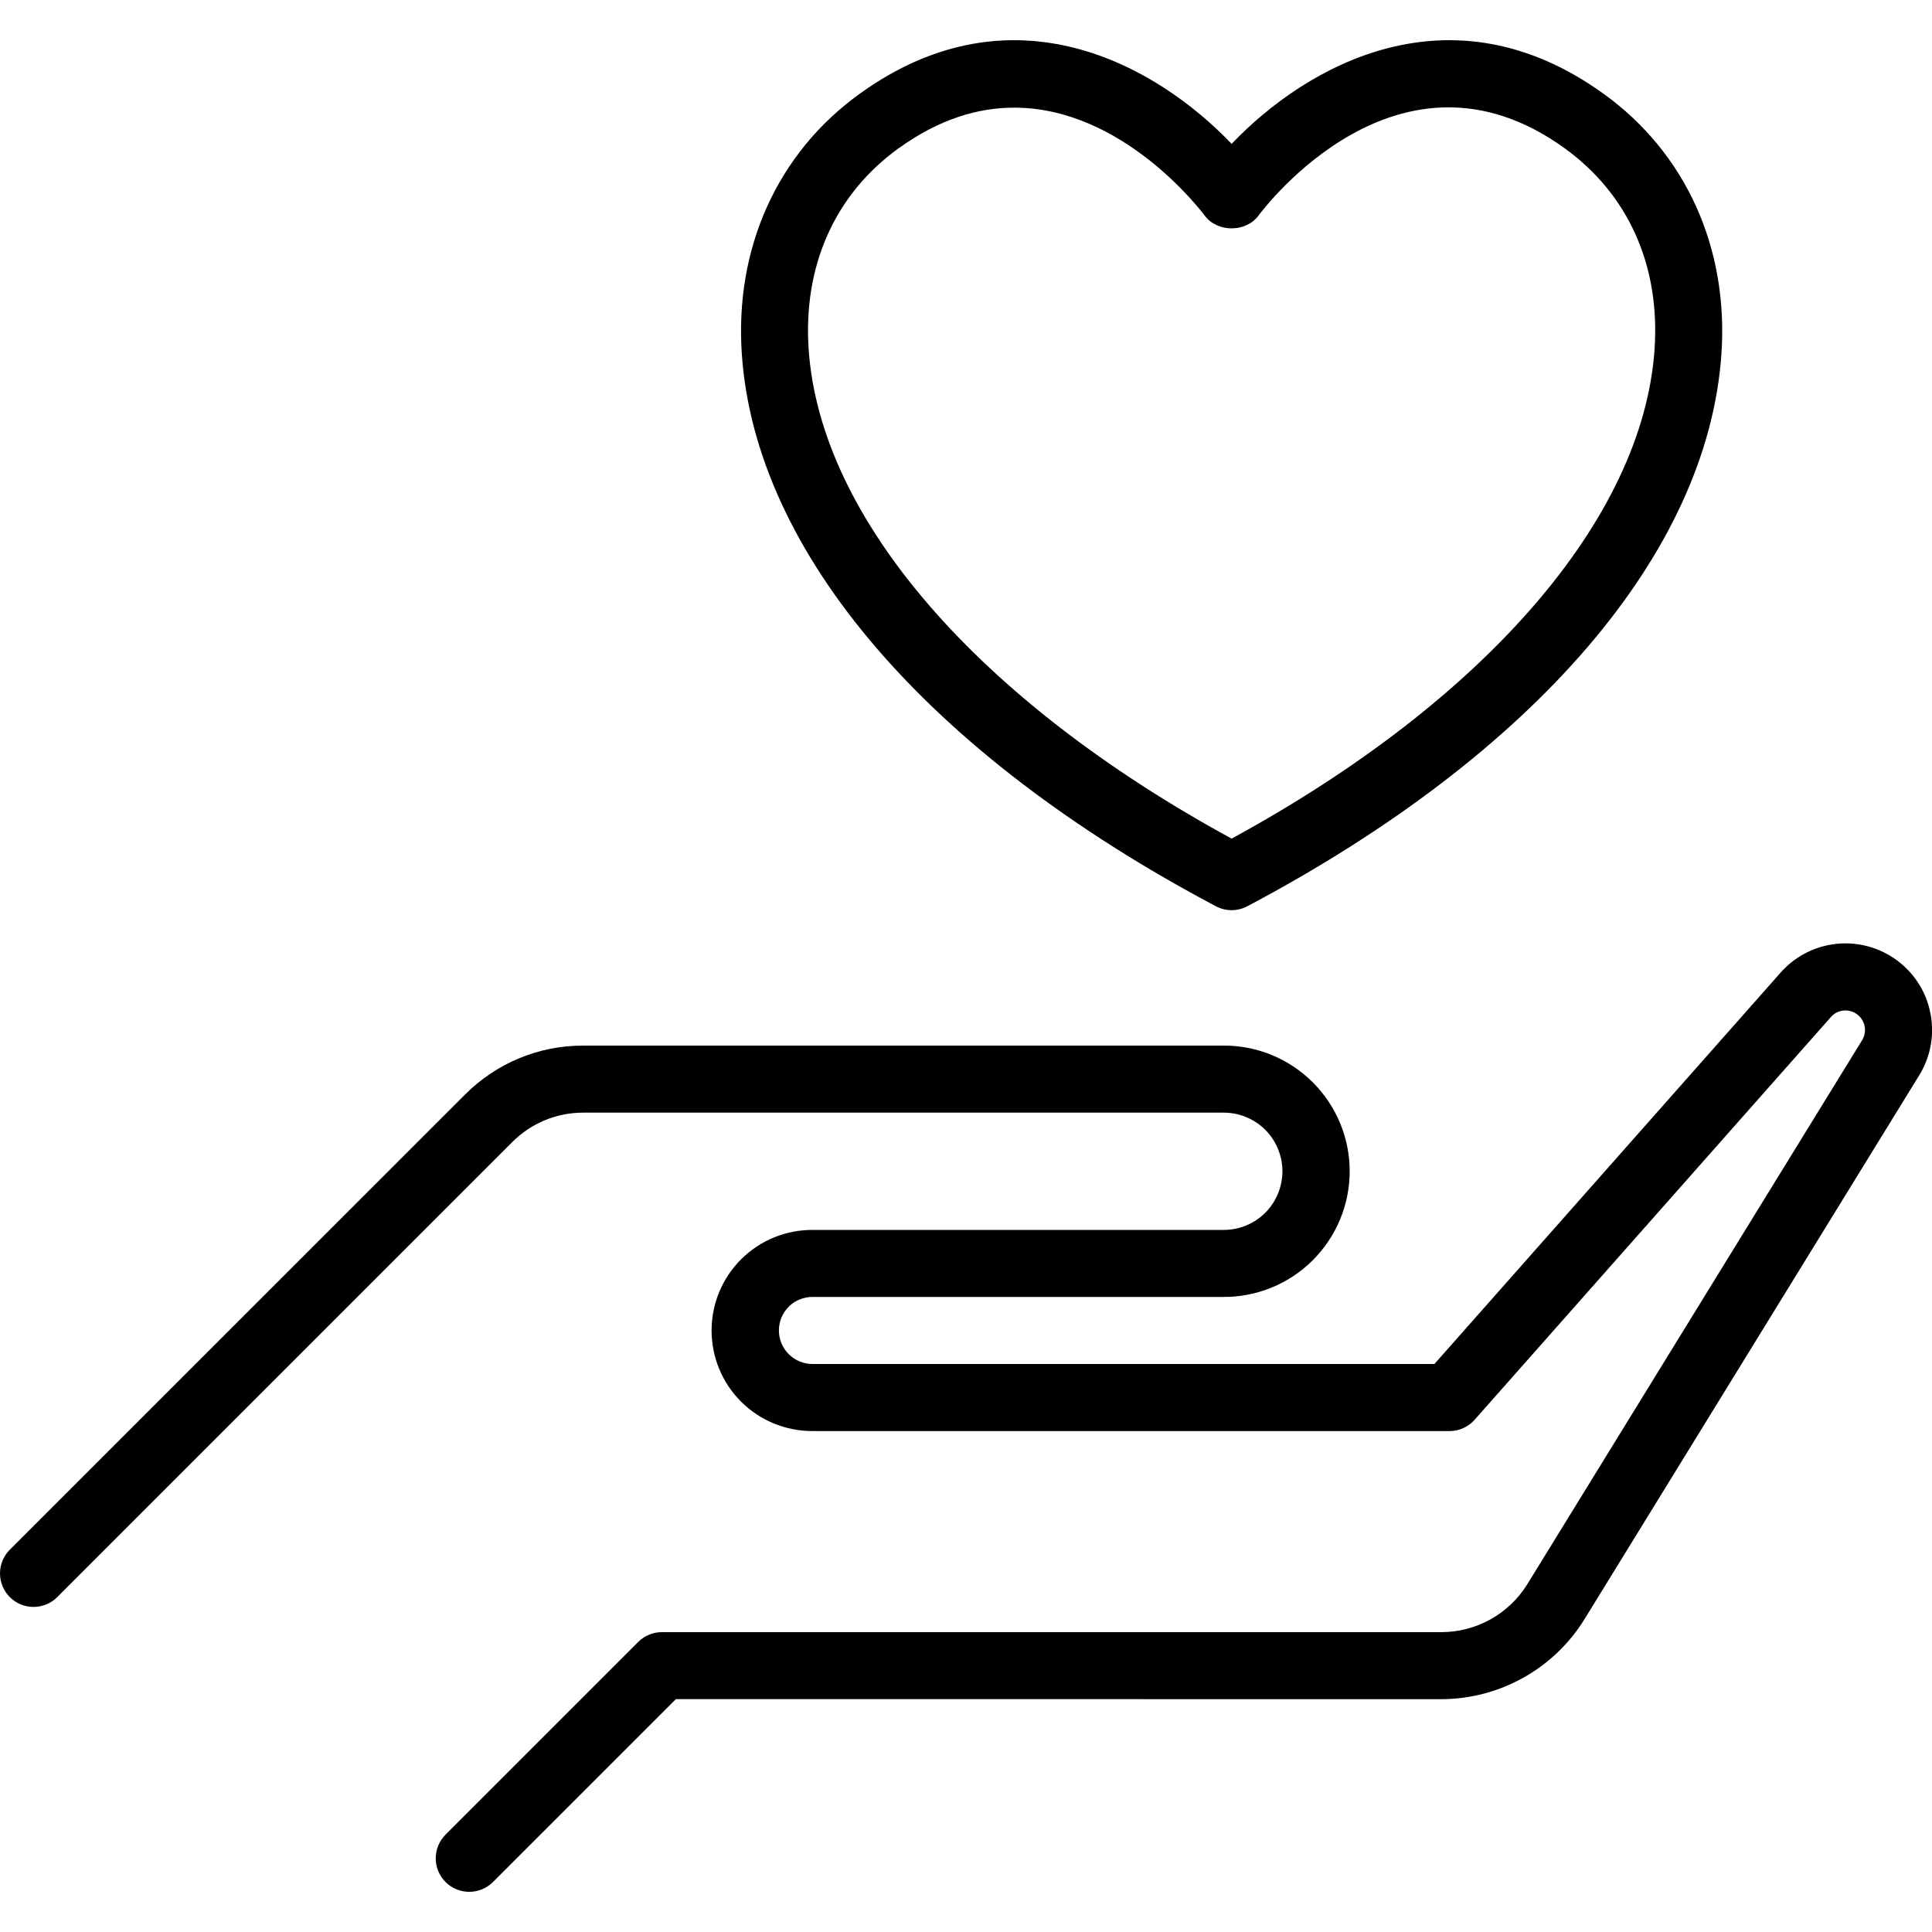
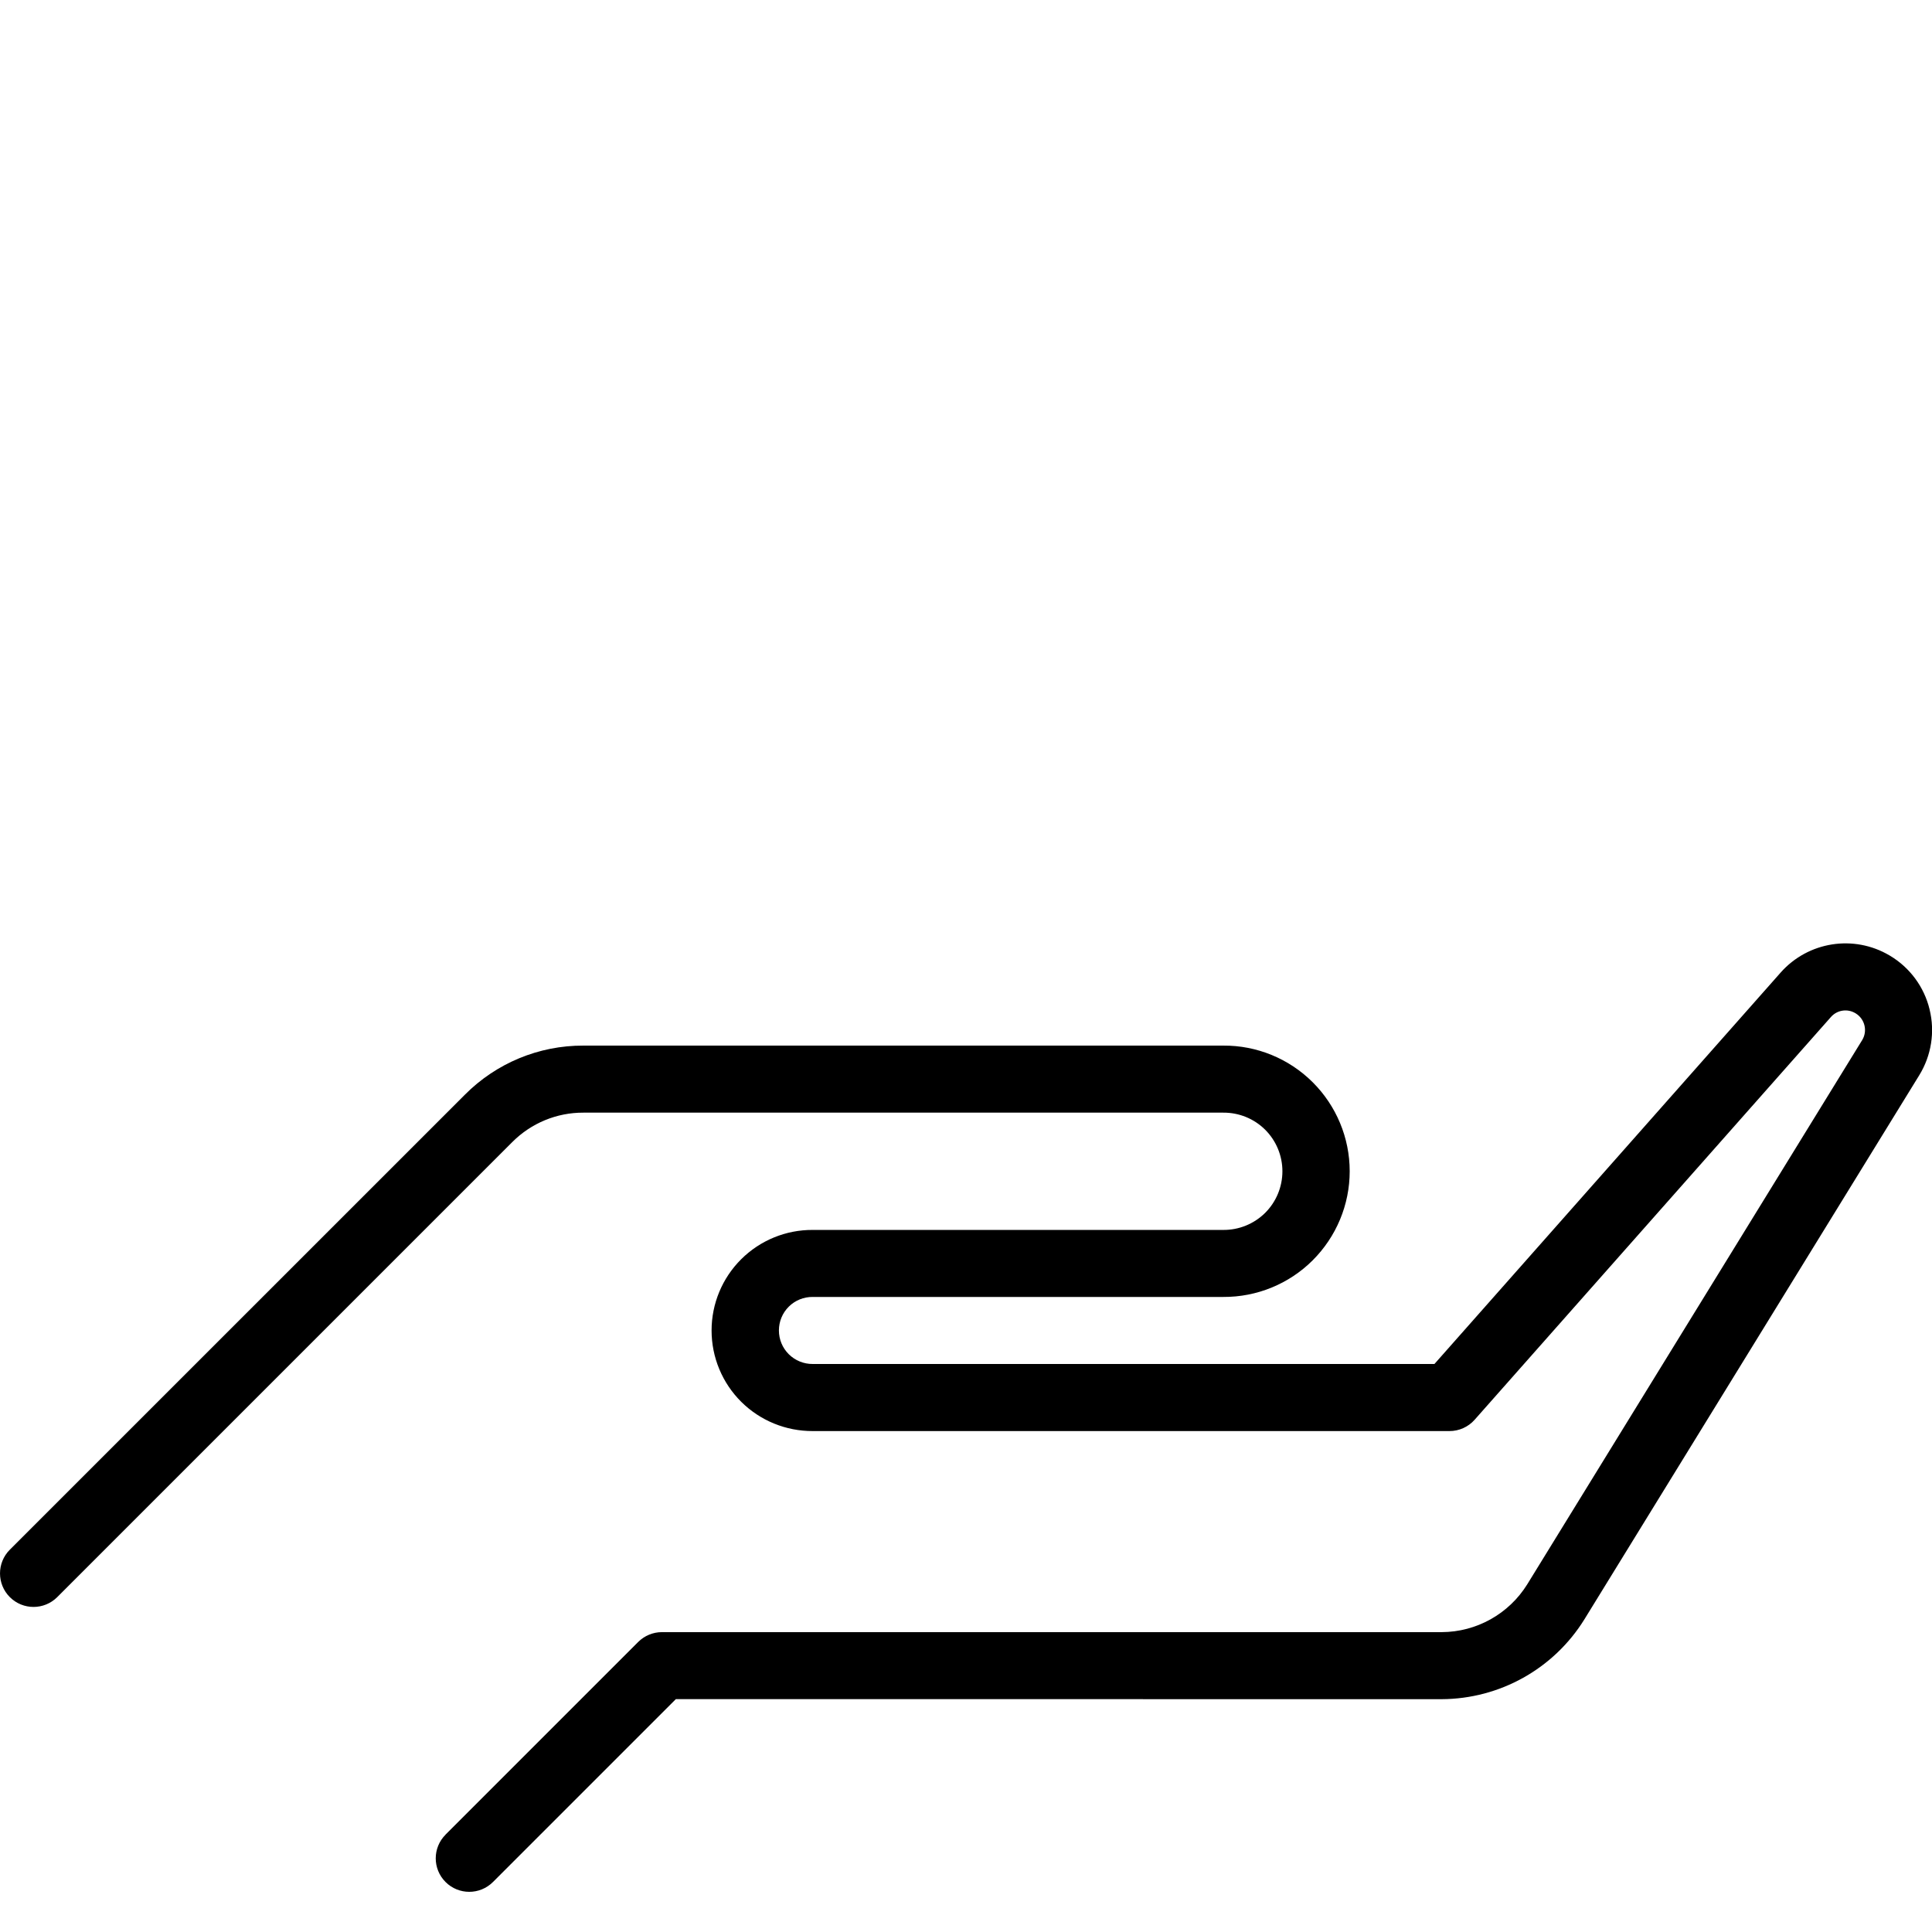
<svg xmlns="http://www.w3.org/2000/svg" width="128pt" height="128pt" version="1.1" viewBox="0 0 128 128">
-   <path d="m80.559 60.043c0.652 0.344 1.43 0.344 2.078 0 19.051-10.082 30.5-23.414 31.41-36.57 0.488-7.039-2.356-13.328-7.797-17.254-10.156-7.328-19.707-1.871-24.652 3.312-4.945-5.18-14.496-10.641-24.652-3.312-5.441 3.93-8.285 10.219-7.797 17.258 0.91 13.156 12.359 26.484 31.41 36.566zm-21.016-50.223c2.703-1.949 5.285-2.688 7.652-2.688 7.172 0 12.332 6.773 12.617 7.148 0.84 1.133 2.734 1.133 3.57 0 0.375-0.508 9.332-12.355 20.27-4.465 4.231 3.055 6.352 7.793 5.965 13.348-0.773 11.195-11.223 23.25-28.02 32.398-16.797-9.148-27.242-21.203-28.02-32.395-0.383-5.555 1.734-10.293 5.965-13.348z" />
  <path d="m127.84 66.875c-0.359-1.488-1.305-2.769-2.621-3.555-0.012-0.008-0.027-0.016-0.039-0.023-2.363-1.395-5.387-0.918-7.207 1.137l-22.938 25.934h-41.188c-0.594 0.004-1.164-0.227-1.586-0.645-0.422-0.418-0.656-0.984-0.656-1.578s0.234-1.16 0.656-1.578c0.422-0.418 0.992-0.648 1.586-0.641h27.199c2.219 0.012 4.348-0.859 5.918-2.422 1.57-1.566 2.457-3.688 2.457-5.906 0-2.215-0.887-4.34-2.457-5.902-1.57-1.562-3.699-2.438-5.918-2.422h-42.395c-2.945-0.012-5.769 1.16-7.848 3.25l-30.152 30.148c-0.867 0.867-0.867 2.273 0 3.141 0.867 0.867 2.273 0.867 3.141 0l30.148-30.148c1.25-1.254 2.945-1.957 4.711-1.949h42.395c1.035-0.008 2.031 0.395 2.769 1.125 0.734 0.73 1.148 1.723 1.148 2.758 0 1.039-0.414 2.031-1.148 2.762-0.738 0.727-1.734 1.133-2.769 1.125h-27.199c-1.773-0.012-3.481 0.688-4.738 1.938-1.258 1.25-1.965 2.949-1.965 4.723 0 1.777 0.707 3.477 1.965 4.727 1.258 1.25 2.965 1.945 4.738 1.938h42.188c0.637 0 1.242-0.273 1.664-0.75l23.602-26.68c0.41-0.469 1.094-0.574 1.625-0.254 0.008 0.004 0.02 0.012 0.027 0.016 0.602 0.375 0.789 1.168 0.418 1.77l-22.184 36.047c-1.219 1.965-3.363 3.164-5.676 3.172h-51.656c-0.59 0-1.152 0.234-1.57 0.648l-12.766 12.766v0.004c-0.867 0.867-0.867 2.269 0 3.137 0.867 0.867 2.273 0.867 3.141 0l12.117-12.117 50.734 0.004c3.852-0.016 7.426-2.012 9.457-5.285l22.184-36.047c0.805-1.305 1.055-2.875 0.688-4.363z" />
</svg>